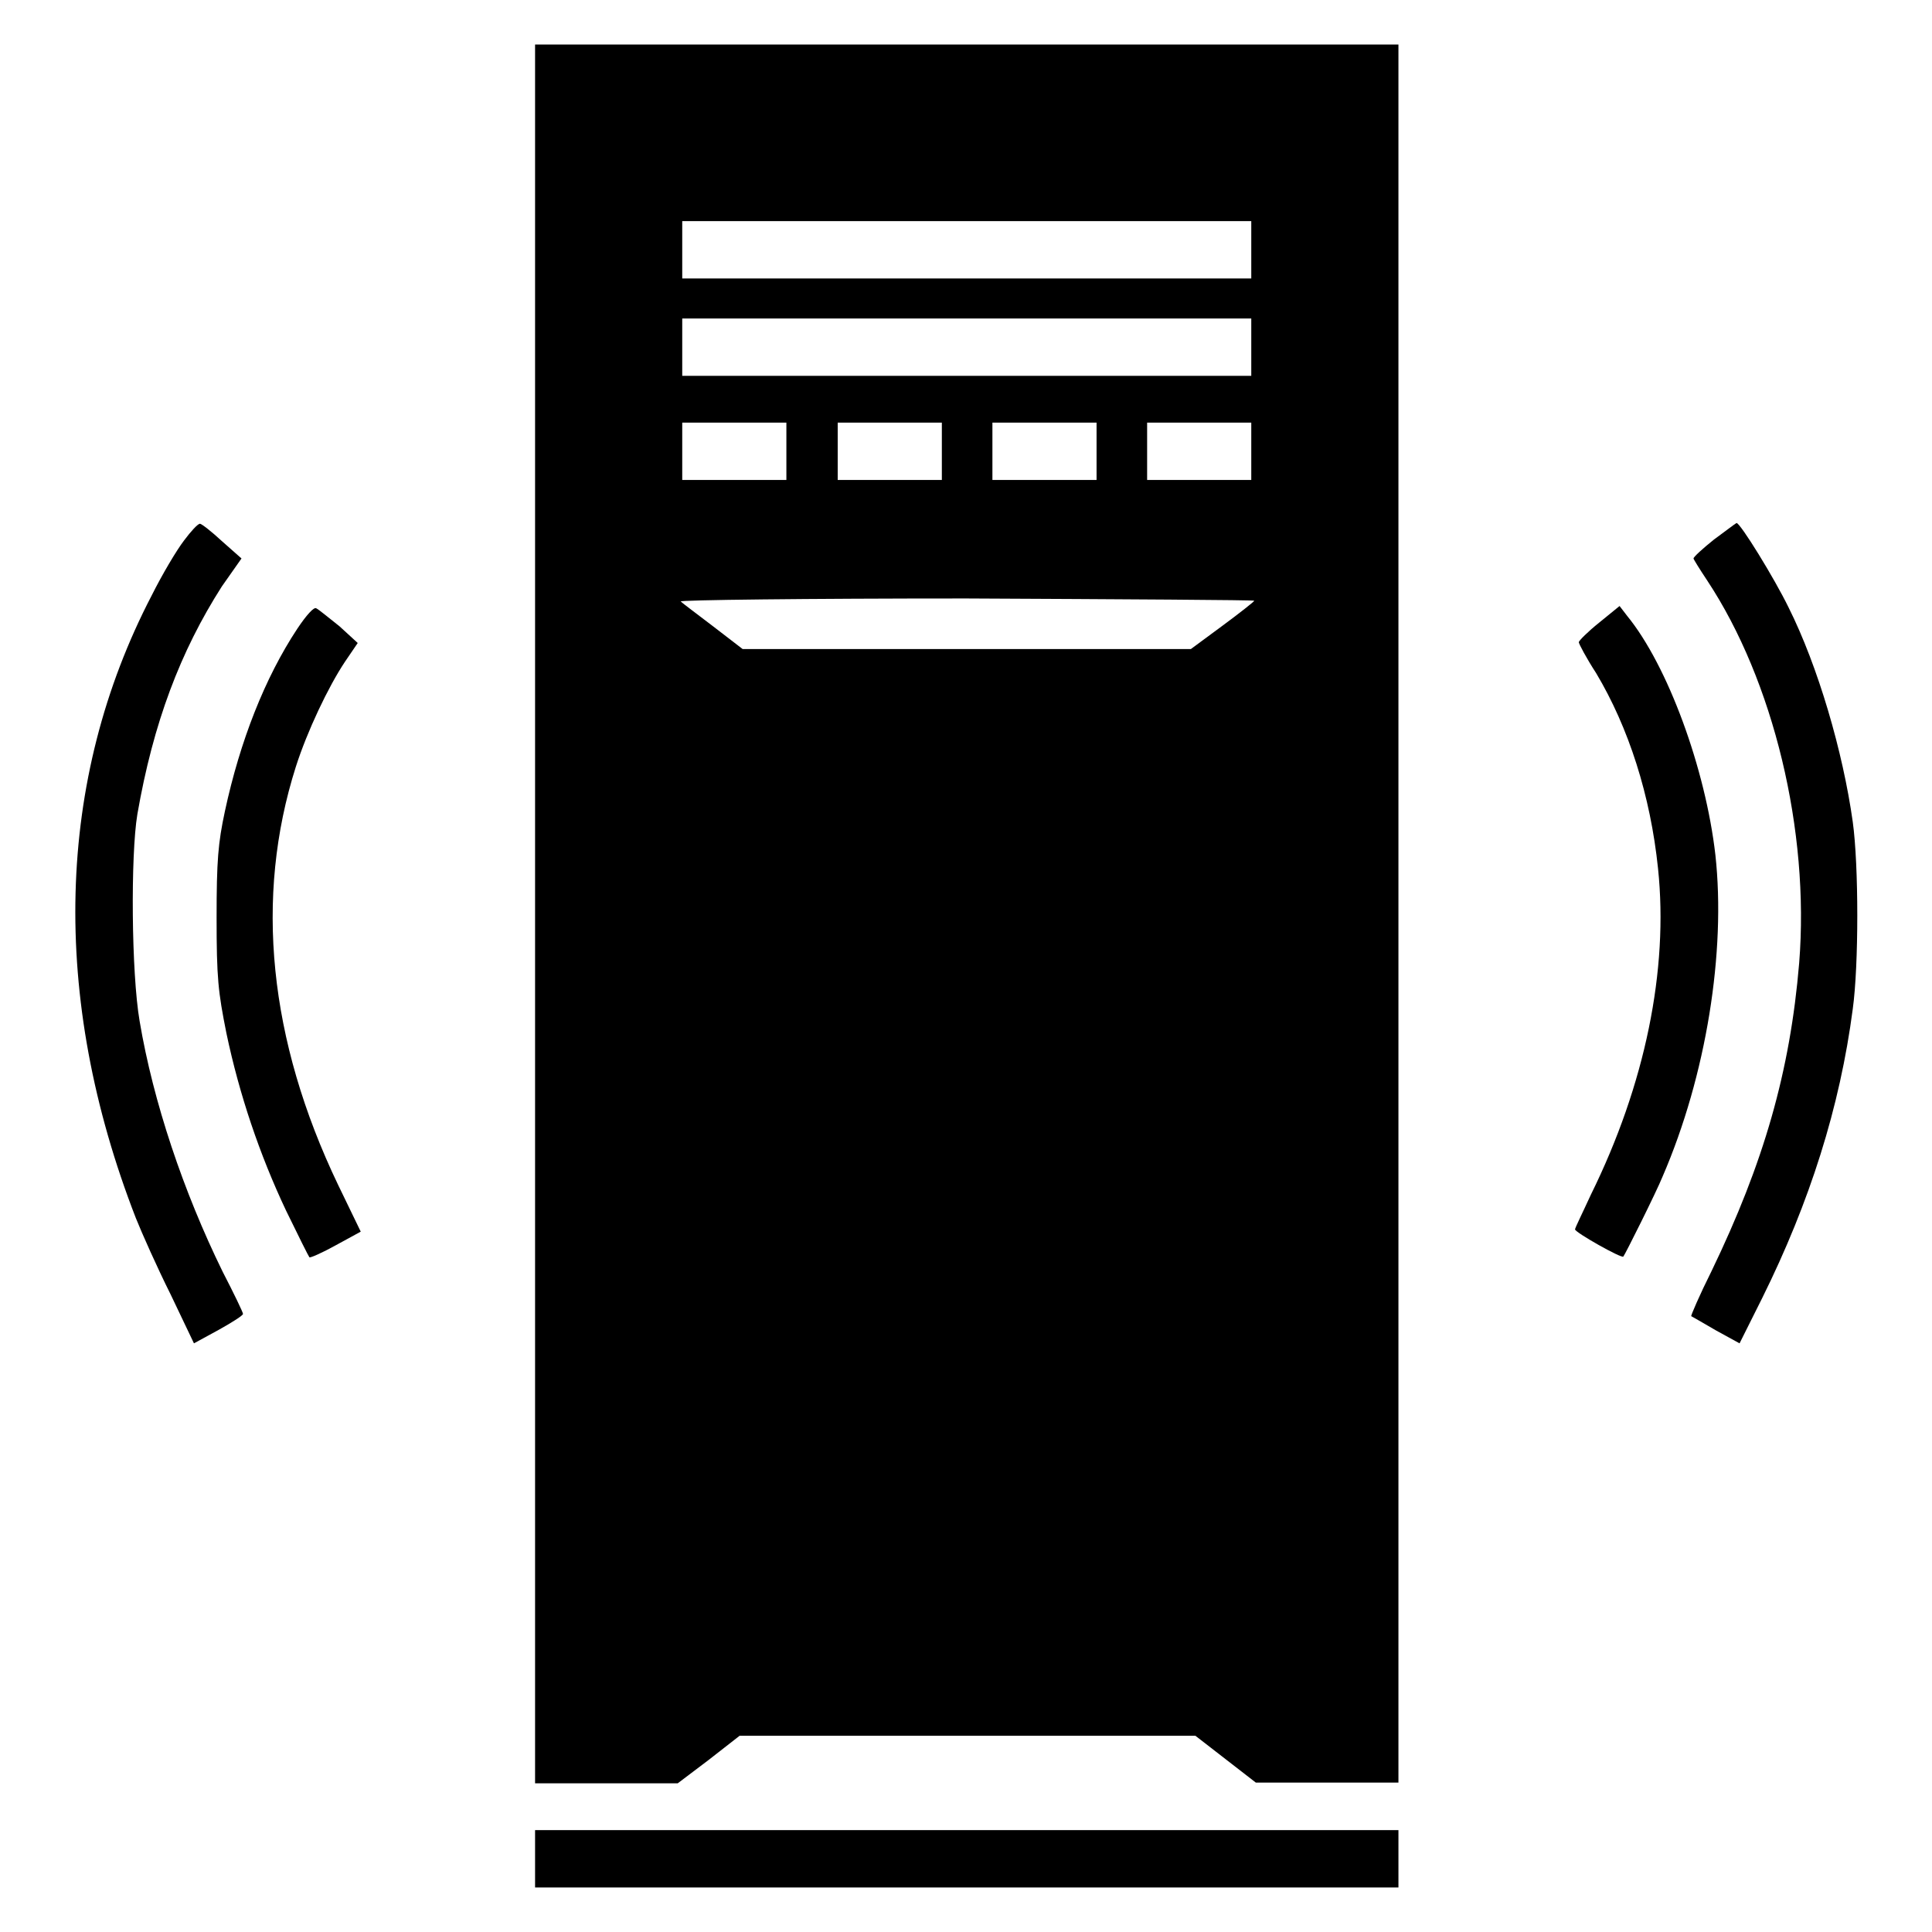
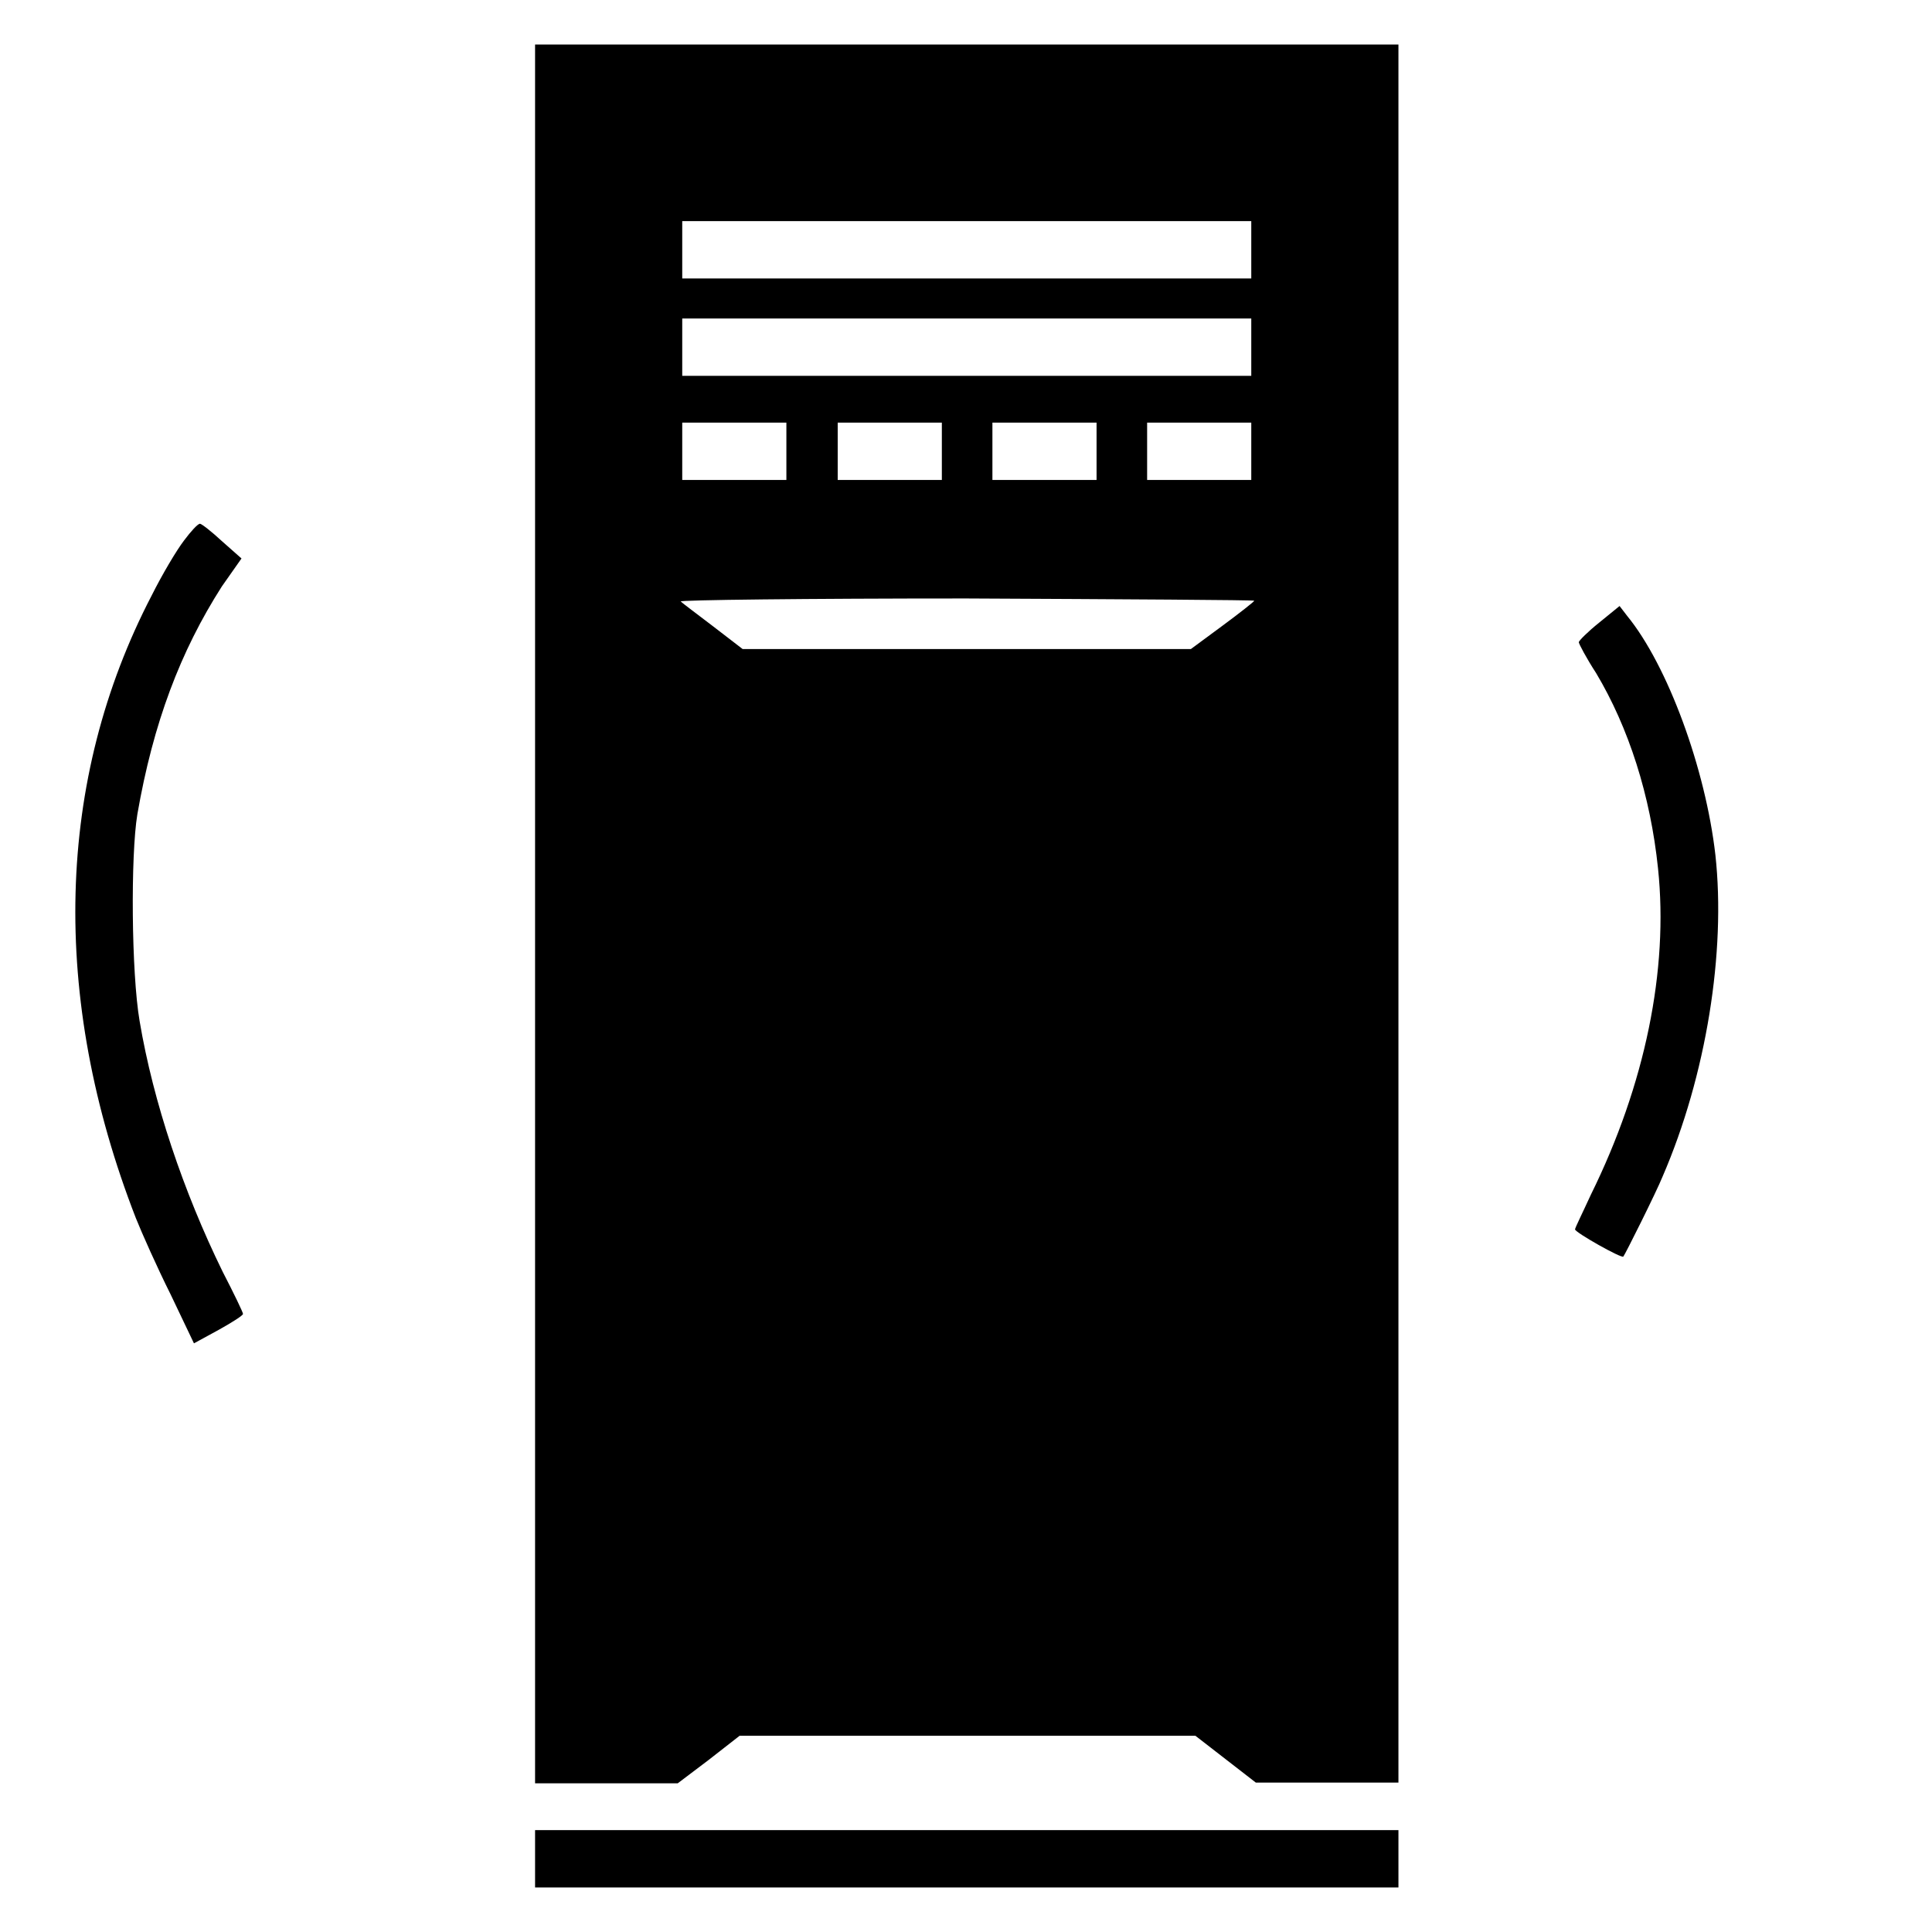
<svg xmlns="http://www.w3.org/2000/svg" version="1.1" x="0px" y="0px" viewBox="0 0 256 256" enable-background="new 0 0 256 256" xml:space="preserve">
  <g>
    <g>
      <g>
        <path fill="#000000" d="M70.9,121.1v115.2h9.4h9.5l4.1-3.1L98,230h30.2h30.2l4,3.1l4,3.1h9.4h9.5V121.1V5.9h-57.2H70.9V121.1z M165.8,33.1v3.8h-37.7H90.4v-3.8v-3.8h37.7h37.7V33.1z M165.8,46v3.8h-37.7H90.4V46v-3.8h37.7h37.7V46z M104.2,59.8v3.8h-6.9h-6.9v-3.8V56h6.9h6.9V59.8z M124.8,59.8v3.8h-6.9h-6.9v-3.8V56h6.9h6.9V59.8z M145.3,59.8v3.8h-6.9h-6.9v-3.8V56h6.9h6.9V59.8z M165.8,59.8v3.8h-6.9h-6.9v-3.8V56h6.9h6.9V59.8z M166.2,79.6c0,0.1-1.9,1.6-4.2,3.3l-4.2,3.1h-29.7H98.4l-3.9-3c-2.1-1.6-4.1-3.1-4.3-3.3c-0.3-0.2,16.7-0.4,37.8-0.4C149,79.4,166.2,79.5,166.2,79.6z" />
        <path fill="#000000" d="M24.4,71.6c-1,1.3-2.9,4.5-4.3,7.3C7.4,103.3,6.6,132.1,18,161.4c0.8,2,2.8,6.5,4.6,10.1l3.1,6.5l3.3-1.8c1.8-1,3.2-1.9,3.2-2.1s-1.2-2.7-2.7-5.6c-5.2-10.6-9.2-22.5-11-33.2c-1.1-6.4-1.2-22-0.3-27.4c2.1-12.1,5.7-21.6,11.2-30.2L32,74l-2.6-2.3c-1.4-1.3-2.7-2.3-2.9-2.3C26.2,69.4,25.3,70.4,24.4,71.6z" />
-         <path fill="#000000" d="M227.1,71.5c-1.5,1.2-2.7,2.3-2.7,2.5c0,0.1,0.8,1.4,1.8,2.9c8.8,13.3,13.6,33.2,12.2,50.7c-1.2,14.4-4.7,26.5-11.6,40.8c-1.6,3.2-2.8,6-2.7,6c0,0,1.6,0.9,3.3,1.9l3.1,1.7l3-6c6.3-12.7,10.3-25.3,12-38.3c0.8-5.8,0.8-19,0-24.8c-1.3-9.3-4.6-20.6-8.5-28.4c-1.9-3.9-6.4-11.2-6.9-11.2C229.9,69.4,228.6,70.4,227.1,71.5z" />
-         <path fill="#000000" d="M39.4,83.3c-4.3,6.5-7.6,14.9-9.6,24.2c-0.9,4.2-1.1,6.5-1.1,14.1c0,8,0.2,9.8,1.3,15.3c1.7,8.1,4.4,16.1,7.9,23.5c1.6,3.3,3,6.1,3.1,6.2c0.1,0.1,1.7-0.6,3.5-1.6l3.3-1.8l-3-6.2c-9.2-19.2-11.1-38.1-5.6-55.4c1.5-4.7,4.3-10.6,6.5-13.9l1.7-2.5L45,83c-1.4-1.1-2.7-2.2-3.1-2.4C41.6,80.4,40.6,81.5,39.4,83.3z" />
        <path fill="#000000" d="M211.9,82.5c-1.5,1.2-2.7,2.4-2.7,2.6c0,0.2,1,2.1,2.3,4.1c4.3,7.2,7.2,16.2,8.2,25.9c1.4,13.4-1.7,28.6-8.9,43.2c-1.1,2.4-2.1,4.4-2.1,4.6c0,0.4,6.2,3.9,6.4,3.6c0.2-0.2,4.4-8.6,5.2-10.6c5.8-13.4,8.4-29.8,7-42.6c-1.3-11.4-6.3-25.1-11.7-31.7l-1-1.3L211.9,82.5z" />
        <path fill="#000000" d="M70.9,246.3v3.8h57.2h57.2v-3.8v-3.8h-57.2H70.9V246.3z" />
      </g>
    </g>
  </g>
</svg>